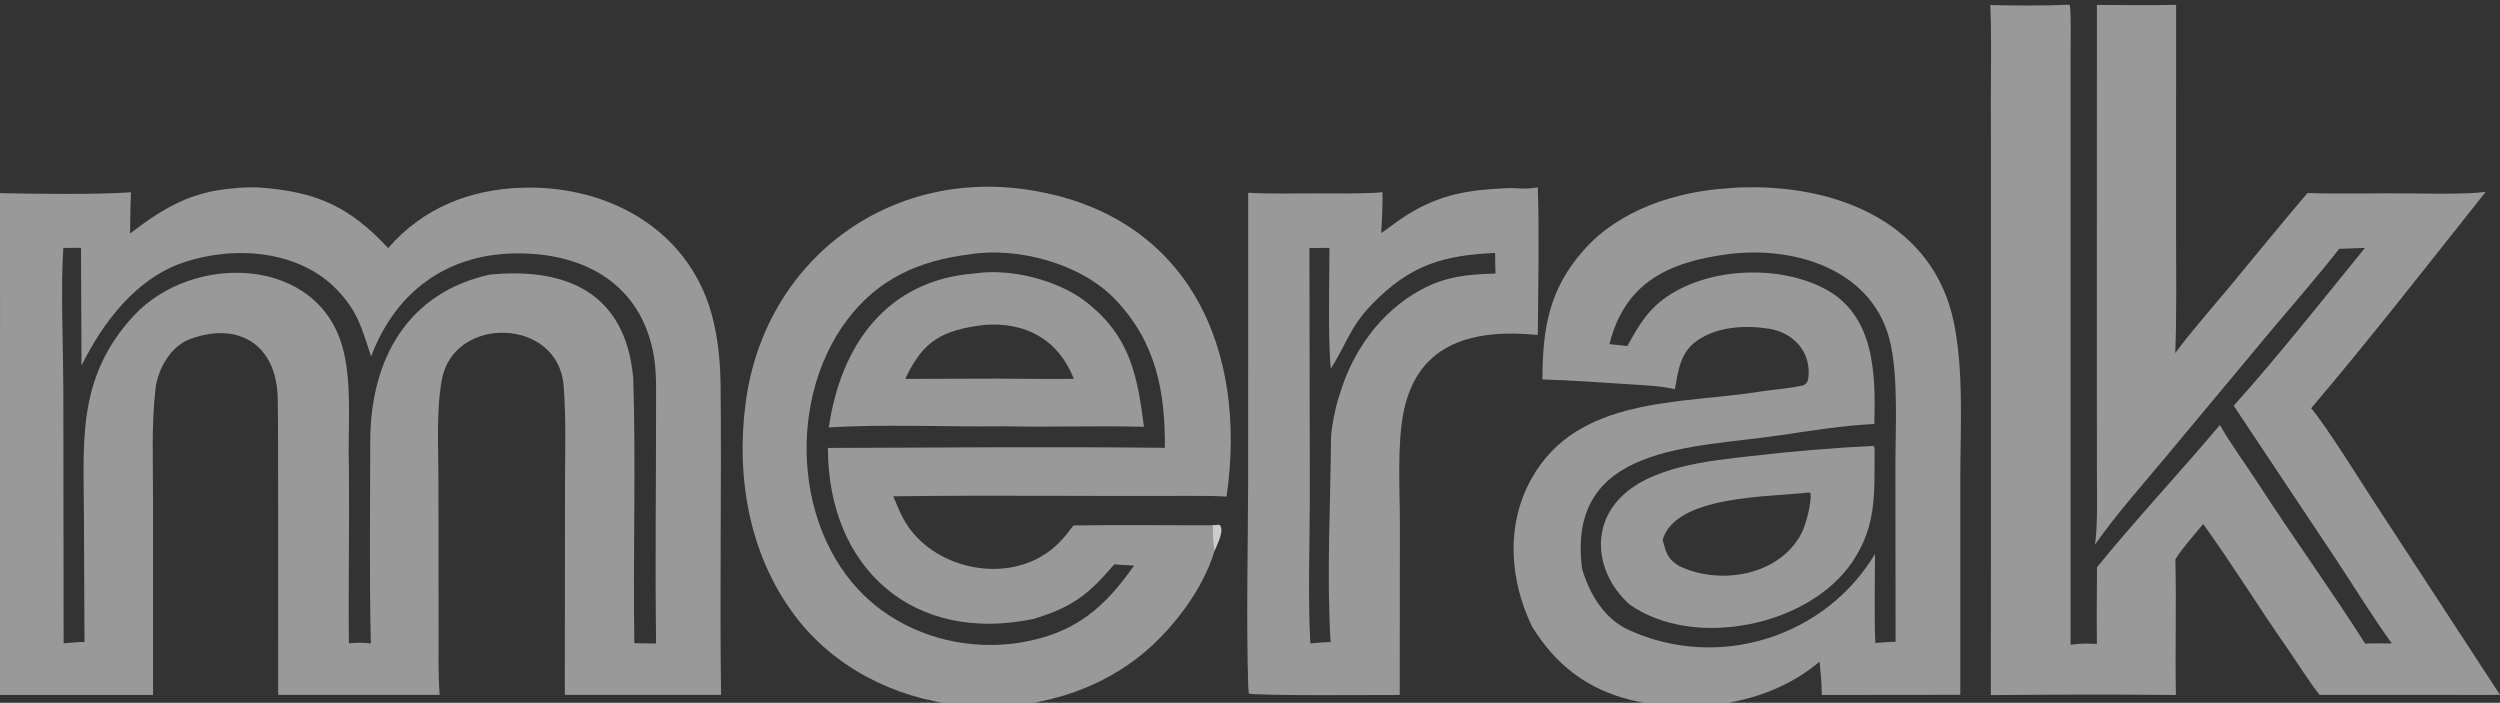
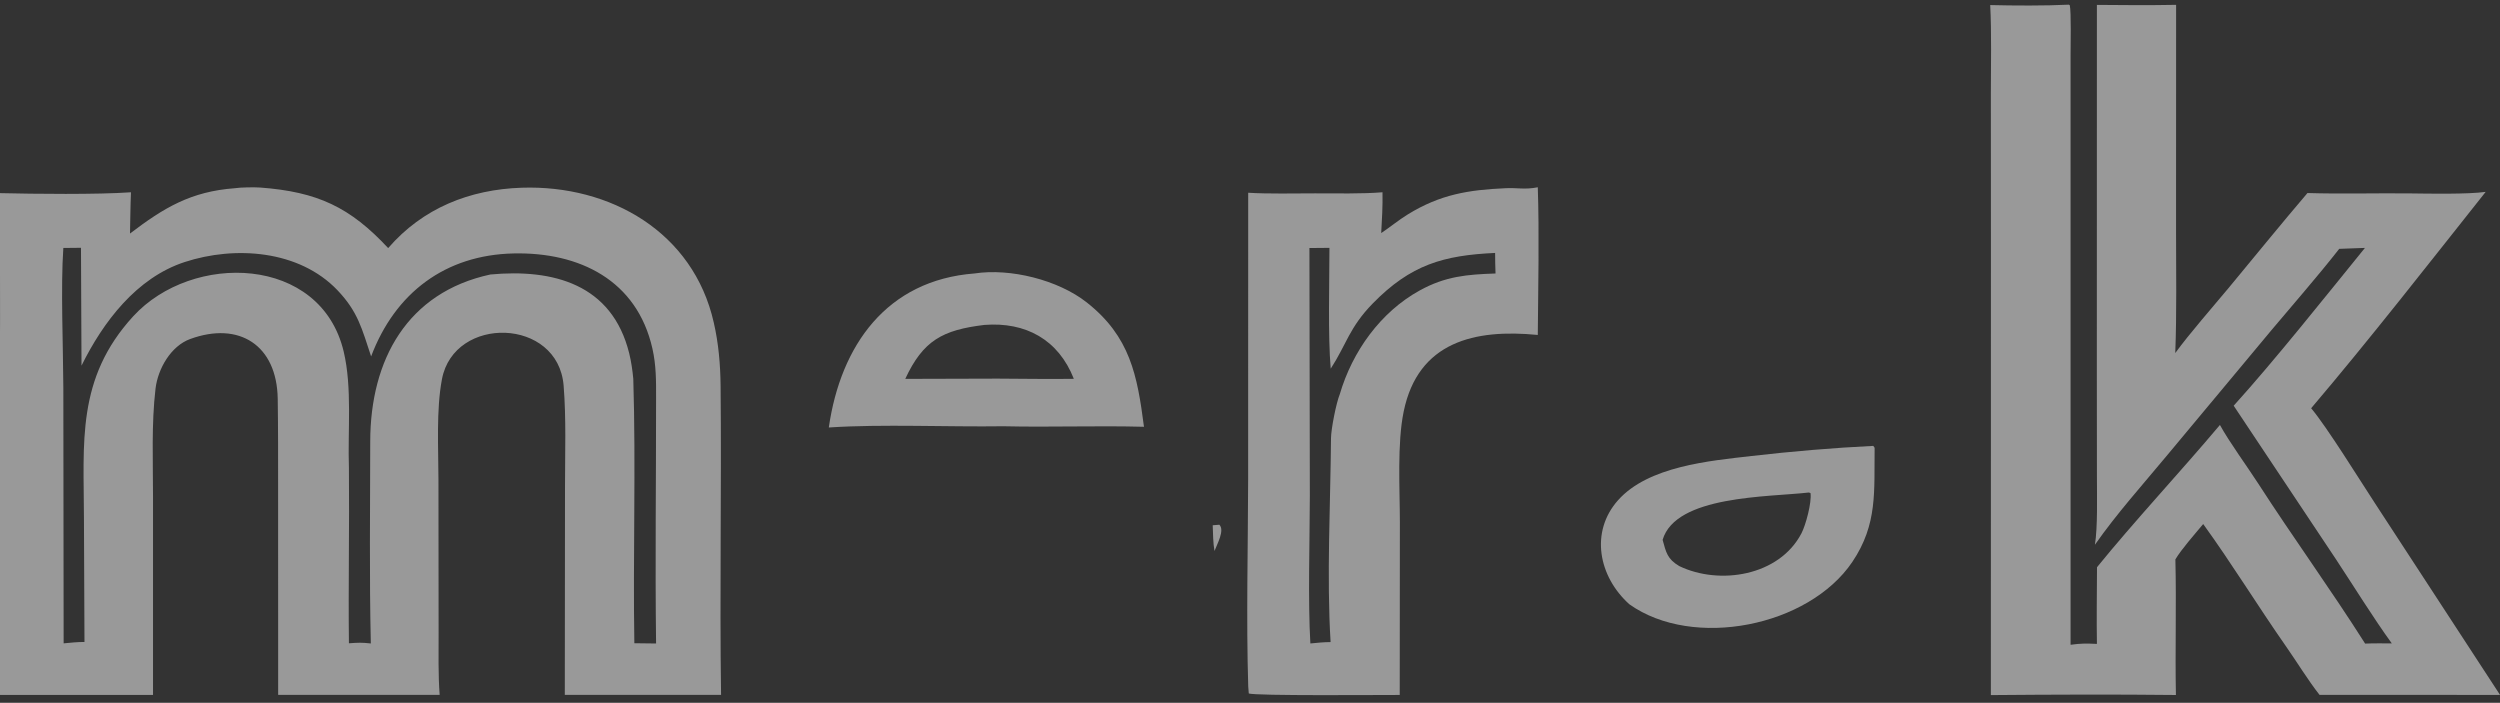
<svg xmlns="http://www.w3.org/2000/svg" id="Layer_1" version="1.1" viewBox="0 0 850.2 239">
  <rect x="0" y="0" width="850.2" height="239" fill="#333333" stroke="none" />
  <defs>
    <style>.st0 {
        fill: rgba(255, 255, 255, 0.5);
      }</style>
  </defs>
  <path class="st0" d="M79.87,64.01c1.84-.31,6.68-.37,8.61-.23,19.53,1.46,30.59,6.69,43.53,20.59,11.77-13.61,27.73-19.94,45.39-20.53,30.21-1.01,58.39,15.12,65.33,45.82,1.64,7.05,2.26,14.4,2.33,21.64.35,34.98-.34,70.05.16,105.02h-53.14s.07-70.98.07-70.98c0-11.32.43-22.92-.47-34.19-1.85-23.18-37.24-24.02-41.38-2.2-1.98,10.45-1.2,23.39-1.19,34.22l.05,51.97c0,6.82-.16,14.46.36,21.18h-54.92s-.02-70.62-.02-70.62c0-9.95.02-19.87-.13-30.08-.28-18.27-13.14-26.41-29.78-20.33-6.53,2.39-10.97,10.05-11.78,16.89-1.41,12.01-.85,24.66-.85,36.85v67.3s-52.03,0-52.03,0c-.91-56.59.51-113.99-.18-170.65,11.87.28,33.31.52,44.71-.29-.2,4.58-.22,9.42-.33,14.03,11.54-8.79,20.74-14.31,35.66-15.41ZM21.65,218.79c2.46-.23,4.6-.47,7.08-.47l-.18-41.86c-.04-26-2.64-47.72,16.74-68.88,20.04-21.88,63.82-20.86,71.6,12.02,2.91,12.31,1.33,26.89,1.77,39.57.19,19.83-.23,39.8,0,59.6,3.13-.22,4.22-.3,7.45.06-.52-22.82-.23-45.86-.2-68.7.04-27.84,12.63-50.68,40.86-56.78,21.27-1.97,41.37,3.21,47.21,26.81.7,2.82,1.11,5.77,1.39,8.67.92,29.92-.13,59.99.36,89.92l7.39.09c-.35-27.85.02-55.76,0-83.61.02-5.7.03-11.06-1.24-16.66-5.25-23.31-24.84-32.88-47.25-32.38-23.14.51-40.24,13.35-48.42,35.02-3.13-9.39-4.45-15.17-11.43-22.49-13.04-13.69-34.85-15.21-51.99-9.6-16.4,5.37-27.74,20.4-35.07,35.23l-.18-40.08-6,.06c-.93,13.09-.05,33.74,0,47.66l.1,86.78Z" />
-   <path class="st0" d="M413.03,187.37c-3.96,13.43-15.05,27.74-26.03,36.24-34.51,26.7-90.17,21.12-116.75-14.33-15.46-20.62-19.97-46.95-16.69-72.12,6.28-48.45,48.51-80.29,96.97-72.48,53.75,8.66,73.88,54.05,66.6,104.18-3.84-.2-7.59-.24-11.43-.22-33.95.16-67.97-.3-101.92.14,1.02,2.42,2.1,5.1,3.32,7.41,8.49,16.02,31.54,22.17,47.05,13.03,4.93-2.9,7.53-6.06,10.93-10.52,15.58-.25,31.72-.03,47.36-.07l2.26-.18c1.89,1.89-.76,6.54-1.65,8.93ZM385.69,192.33c-2.11-.12-4.67-.19-6.72-.44-8.85,10.33-14.19,14.54-27.39,18.57-40.79,8.61-69.97-16.98-70.03-58.13,37.94-.14,76.7-.42,114.6-.04.14-19.3-3.05-36.01-16.92-50.5-11.65-12.18-33.17-17.96-49.56-15.28-17.24,2.15-31.1,8.33-41.65,22.38-21.42,28.51-17.94,76.95,11.81,98.64,13.26,9.67,30.04,13.48,46.19,11.15,17.35-2.67,27.64-9.96,37.82-23.79l1.85-2.56Z" />
  <path class="st0" d="M412.42,178.63l2.26-.18c1.89,1.89-.76,6.54-1.65,8.93-.5-2.68-.5-5.97-.61-8.75Z" />
  <path class="st0" d="M331.4,93c12.11-1.86,28.41,2.15,38.18,9.85,14.76,11.63,17.19,24.76,19.46,42.29-15.78-.43-31.79.19-47.8-.18-18.59.28-41.32-.79-59.38.42,4.02-27.9,19.65-50.09,49.54-52.38ZM307.86,128.85l31.42-.09c8.51.03,17.43.2,25.91.07-5.24-13.34-16.38-19.43-30.44-18.33-14.2,1.72-20.83,5.3-26.89,18.35Z" />
-   <path class="st0" d="M587.96,64.01c2.23-.24,4.29-.28,6.53-.31,31.15-.45,63.21,12.52,70.01,46.12,3.39,16.72,2.16,35.69,2.16,53.05v73.42s-47.11.05-47.11.05c-.03-4.08-.34-7.28-.75-11.36-16.78,14.42-42.44,18.15-63.6,13.2-15.12-3.54-26.16-11.98-34.21-25.15-7.61-15.88-8.97-34.4-.19-50.18,15.67-28.14,50.47-25.34,77.95-29.69,4.74-.75,9.71-1.02,14.4-2.1,1.05-.31,1.7-1.39,1.83-2.39,1.08-8.77-4.85-15.55-13.41-16.88-8.09-1.26-17.46-.76-24.39,4.03-5.8,4.01-6.41,10.14-7.59,16.54-4.61-1.18-12.44-1.46-17.37-1.8-9.16-.63-18.5-1.22-27.67-1.53.07-17.31,2.17-30.58,14.06-43.99,12.18-13.74,31.45-19.97,49.35-21.03ZM547.35,117.04l6.1.63c4.02-7.46,7.6-13.29,15.02-17.81,14.62-8.91,36.58-9.61,51.77-1.81,17.48,8.98,17.62,29.22,17.18,46.15-9.76.4-22.12,2.33-31.9,3.8-29.59,4.46-72.99,2.94-67.48,45.4,2.46,8.63,7.59,17.07,15.88,20.85,30.86,14.07,67,2.16,83.73-25.86-.01,9.63-.3,20.76.11,30.27,2.25-.16,4.64-.38,6.89-.4l-.06-59.71c0-12.73.99-29.07-1.57-41.28-5.35-25.5-32.56-33.88-55.72-30.79-19.89,2.7-34.72,9.6-39.95,30.55Z" />
  <path class="st0" d="M637.06,151.64l.46.64c-.2,14.64,1.09,25.98-7.59,38.83-14.86,21.99-54.11,29.83-75.82,14.39-10.49-9.42-13.43-24.61-3.85-35.38,10.28-11.55,31.05-13.39,45.39-15.04,13.77-1.58,27.73-2.78,41.42-3.44ZM571.09,192.52c13.62,6.56,33.95,3.41,41.54-11.13,1.48-2.83,3.54-10.51,3.09-13.7l-.55-.2c-13.94,1.6-45.3.95-49.75,16.11,1.19,4.27,1.57,6.49,5.67,8.92Z" />
-   <path class="st0" d="M703.54,1.59l.34.16c.53,2.03.29,14.08.28,16.93v200.6c3.54-.5,5.36-.46,8.96-.3-.15-8.56,0-17.49.03-26.08,12.61-15.55,28.54-32.61,41.8-48.38,3.18,5.8,9.26,14.1,13.02,19.92,11.83,18.34,24.67,36,36.36,54.44,2.97-.13,6.08-.07,9.07-.07-6.37-8.78-12.94-19.46-19.03-28.67l-34.74-52.16c14.11-15.61,31.13-37.05,44.64-53.67l-8.75.32c-7.16,9.15-15.72,18.93-23.24,27.88l-35.36,42.42c-8.28,9.97-17.06,19.73-24.48,30.33.97-6.07.68-16.55.68-23.01l-.03-35.73.02-124.85c9.02.08,17.91.16,26.94-.02v6.75s-.02,69.72-.02,69.72c0,13.64.26,28.39-.27,41.95,4.87-6.68,12.75-15.64,18.13-22.12,8.87-10.7,17.83-21.74,26.83-32.3,11.3.36,23.63,0,35.02.13,6.73.08,19.39.33,25.58-.52-19.12,24.09-39.53,50.27-59.35,73.58,5.28,6.21,16.79,24.82,21.77,32.41l42.47,65.08-61.39-.02c-3.92-4.99-7.71-11.23-11.39-16.48-9.5-13.58-18.48-28.23-28.17-41.61-2.69,3.23-7.44,8.6-9.46,12.02.38,15.48-.12,30.78.18,46.12-20.8-.23-42.14-.15-62.93.03l.02-153.88-.02-50.68c0-9.55.27-20.67-.22-30.1,7.85.2,19.01.26,26.73-.14Z" />
+   <path class="st0" d="M703.54,1.59l.34.16c.53,2.03.29,14.08.28,16.93v200.6c3.54-.5,5.36-.46,8.96-.3-.15-8.56,0-17.49.03-26.08,12.61-15.55,28.54-32.61,41.8-48.38,3.18,5.8,9.26,14.1,13.02,19.92,11.83,18.34,24.67,36,36.36,54.44,2.97-.13,6.08-.07,9.07-.07-6.37-8.78-12.94-19.46-19.03-28.67l-34.74-52.16c14.11-15.61,31.13-37.05,44.64-53.67l-8.75.32c-7.16,9.15-15.72,18.93-23.24,27.88l-35.36,42.42c-8.28,9.97-17.06,19.73-24.48,30.33.97-6.07.68-16.55.68-23.01l-.03-35.73.02-124.85c9.02.08,17.91.16,26.94-.02v6.75s-.02,69.72-.02,69.72c0,13.64.26,28.39-.27,41.95,4.87-6.68,12.75-15.64,18.13-22.12,8.87-10.7,17.83-21.74,26.83-32.3,11.3.36,23.63,0,35.02.13,6.73.08,19.39.33,25.58-.52-19.12,24.09-39.53,50.27-59.35,73.58,5.28,6.21,16.79,24.82,21.77,32.41l42.47,65.08-61.39-.02c-3.92-4.99-7.71-11.23-11.39-16.48-9.5-13.58-18.48-28.23-28.17-41.61-2.69,3.23-7.44,8.6-9.46,12.02.38,15.48-.12,30.78.18,46.12-20.8-.23-42.14-.15-62.93.03l.02-153.88-.02-50.68c0-9.55.27-20.67-.22-30.1,7.85.2,19.01.26,26.73-.14" />
  <path class="st0" d="M512.01,64.01c4.02-.21,6.52.56,10.96-.32.53,15.42.13,34.7,0,50.22-21.4-2.11-40.7,2.27-45.6,26.01-2.26,10.94-1.31,26.27-1.3,37.69l-.05,58.73c-4.71-.03-49.86.37-51.34-.53l-.18-2.38c-.7-22.53-.08-47.54-.03-70.25l.02-97.63c6.8.43,15.74.21,22.7.21,6.99,0,16.16.2,22.97-.37.09,4.8-.17,9.09-.44,13.87,3.04-2.01,5.81-4.35,9.09-6.37,11.06-6.8,20.66-8.32,33.23-8.88ZM445.63,218.83c2.42-.24,4.43-.45,6.88-.47-1.37-22.19-.04-46.98.14-69.34.03-3.18,1.78-12.05,3-14.99,4.24-14.46,13.82-27.89,27.15-35.24,8.79-4.85,16.08-5.45,25.8-5.78-.05-2.25-.17-4.77-.14-6.99-17.56.81-28.68,3.97-41.6,17.17-8.01,8.19-9.01,14.06-14.31,22.19-.97-11.34-.44-29.29-.43-41.09l-6.81.06.14,84.4c-.03,14.97-.67,35.71.18,50.08Z" />
</svg>